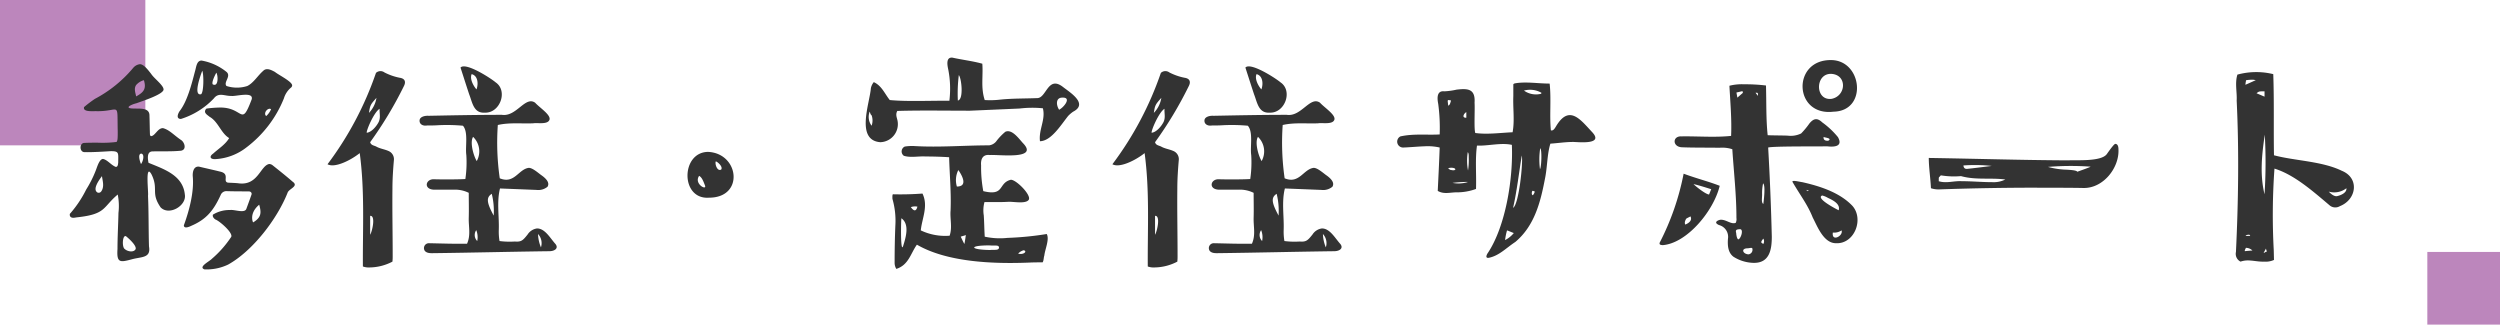
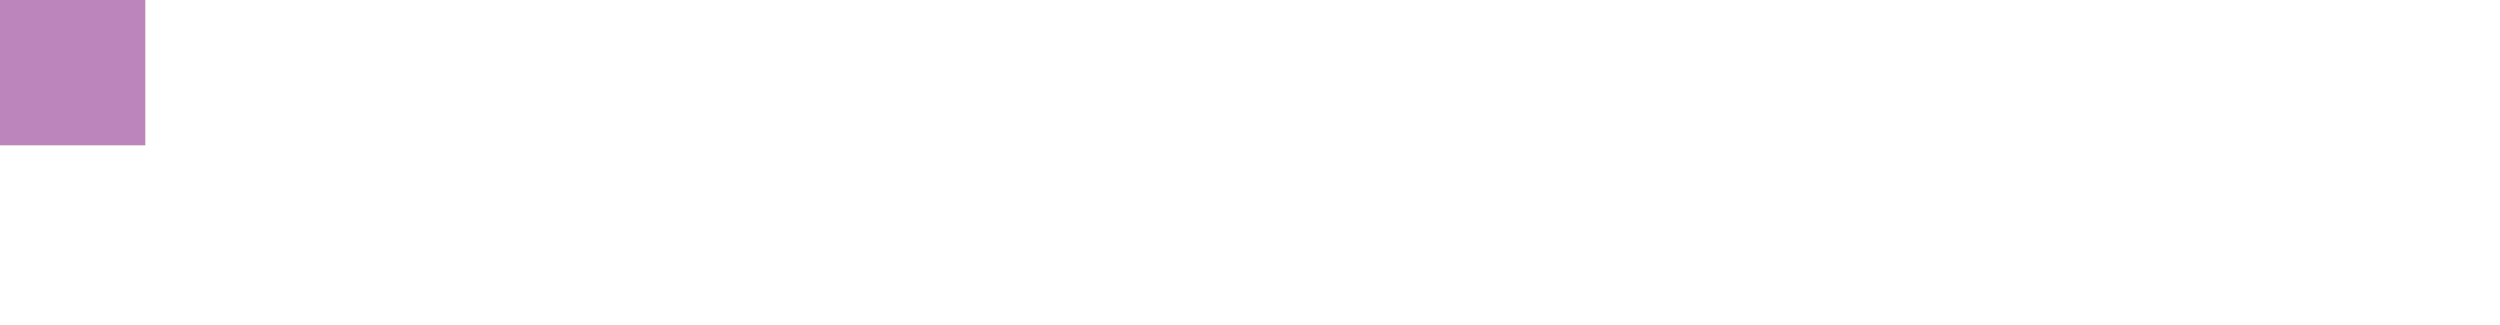
<svg xmlns="http://www.w3.org/2000/svg" width="516" height="67" viewBox="0 0 516 67">
  <g transform="translate(-100 -5652)">
    <rect width="30" height="30" transform="translate(100 5652)" fill="#bc86bc" />
-     <rect width="15" height="15" transform="translate(601 5704)" fill="#bc86bc" />
-     <path d="M2.95-8.15c6-.65,5.2-2.05,8.35-4.7a12.136,12.136,0,0,1,.15,3.8c-.05,2.45-.2,4.95-.2,7.45-.2,2.9.55,2.75,2.85,2.15,2.05-.6,4.1-.2,3.65-2.7-.1-3.35-.05-7.1-.2-10.45.15-.55-.65-6.8.7-4.45,1.55,3.1-.2,3.8,1.9,6.85,1.75,1.8,5.4-.35,5-2.65-.4-4-4.35-5.25-7.5-6.55-.15-.8-.4-2.35.85-2.35,1.95-.05,4,.05,5.9-.15,1.15-.25.7-1.65.05-2.15C23-25,22-26.2,20.65-26.55c-1.1-.05-1.65,1.65-2.5,1.65a.421.421,0,0,1-.2-.35c-.05-1.25-.05-2.55-.1-3.85.05-1.7-1.9-1.45-3.15-1.5-2.25,0-.75-.8.5-1.1,1.2-.45,5.3-1.75,5.55-2.75.15-.85-1.95-2.35-2.55-3.3-.55-.7-1.55-2.05-2.35-2A2.164,2.164,0,0,0,14.5-39a26.254,26.254,0,0,1-7.9,6.4,24.134,24.134,0,0,0-2.25,1.7c-.3,1.1,1.9.8,2.65.85,4.85.05,4.15-2.2,4.3,4.2,0,1.25,0,1.9-.25,2.15a23.5,23.5,0,0,1-3.9.15c-.9,0-1.8,0-2.8.05-1,.1-.95,1.85.05,1.9,1.8.05,4.6-.15,5.5-.2,1.75,0,1.5.4,1.5,2.35-.05.35-.05.9-.5.9C9.95-18.9,9.2-20,8.25-20.2c-.75.05-1.2,1.65-1.45,2.3a22.988,22.988,0,0,1-2,4A23.088,23.088,0,0,1,1.5-8.95c-.15.1-.1.4-.05.55C1.75-7.85,2.45-8.1,2.95-8.15ZM16.15-21.3c.85.15.25,1.9-.05,2.15C16-19.35,15.3-21.2,16.15-21.3ZM15.1-35.45a3.261,3.261,0,0,1,1.6-1c.55,1.8-.05,2.5-1.6,3.35C14.95-33.9,14.6-34.7,15.1-35.45ZM13-4.25c.55.45,2.2,1.9,2,2.65-.35.75-1.65.55-2.25,0C12.15-1.95,12.25-4.55,13-4.25ZM8.05-16.65c.1.95.55,2.15-.15,3.15a.641.641,0,0,1-.75.25C5.95-13.9,7.6-16.05,8.05-16.65ZM47.4-15.5c-1.15-1-2.45-2.05-4.15-3.4a1.2,1.2,0,0,0-.7-.25c-1.8.35-2.3,4.45-6.2,4-.75-.1-1.5-.1-2.3-.15-1.2-.25.55-1.85-1.7-2.3-1.4-.35-2.8-.65-4.25-1-1.2-.15-1.4,1.25-1.3,2.15.25,3.1-.7,6.8-1.85,9.95,0,.8,1.15.3,1.55.1,3.15-1.35,4.6-3.2,6.05-6.35a1.256,1.256,0,0,1,1.15-.8c1.5.05,3.05.05,4.6.05.45,0,.75.3.6.7-.35,1-.7,1.95-1.05,2.9-.35,1-2.5.1-3.35.25a6.445,6.445,0,0,0-3.55.95c-.15.4.2.8.5,1,.8.25,3.95,2.95,3.2,3.7A21.607,21.607,0,0,1,30.75.4c-.5.55-2.9,1.7-1.55,2.2a10.275,10.275,0,0,0,4.9-1c5.1-2.85,10.1-9.4,12.25-14.8C46.6-14.05,48.75-14.55,47.4-15.5ZM39.25-7.1c-.05,0-.9-1.85,1.25-3.65C40.95-9.15,41-8.15,39.25-7.1ZM24.35-28.45a15.922,15.922,0,0,0,6.8-4.25c1-1.3,2.25-.45,3.6-.5.85.15,4.65-1,4.2.7-2.25,5.95-1.6,1.55-6.7,1.7a22.779,22.779,0,0,0-2.55.2c-.15,0-.3.25-.35.4-.2.6.5.95.9,1.3,1.8,1,2.35,3.4,4.05,4.4-.8,1.35-2.15,2.15-3.3,3.2-.8.55-.7,1.15.35,1.15A11.465,11.465,0,0,0,37.9-22.6a23.766,23.766,0,0,0,7.7-10.1,4.608,4.608,0,0,1,1.5-2.25.617.617,0,0,0,.2-.4c.05-.8-2.85-2.2-3.55-2.8-.75-.4-1.75-.95-2.45-.2-1.1.95-1.95,2.45-3.25,3.1a7.012,7.012,0,0,1-4.3,0c-.7-.8,1.1-2.05-.05-2.95a11.284,11.284,0,0,0-5.1-2.3c-1.05,0-1.1,1.45-1.35,2.2-.7,2.7-1.6,6.2-3.15,8.2C23.75-29.6,23.25-28.45,24.35-28.45ZM42-30.2c.2-.25.65-.5.95-.25a4.088,4.088,0,0,1-1,1.4C41.55-29.35,41.75-29.95,42-30.2ZM31.65-38c.4.65.45,3.05-.75,2.4C30.65-36.05,31.35-37.45,31.65-38Zm-2.9-.4c.35.85.3,4.5-.25,4.85C26.75-33.15,28.55-37.9,28.75-38.4ZM97.85-5.85A2.745,2.745,0,0,0,95.9-4.6c-1,1.25-1.3,1.55-2.65,1.45a16.334,16.334,0,0,1-3.15-.1,11.858,11.858,0,0,1-.15-2.3c.1-2.8-.45-5.8.25-8.55,2.55.1,5.1.2,7.55.3a2.979,2.979,0,0,0,2.25-.65c.6-.95-.55-1.9-1.35-2.45-.85-.65-1.85-1.5-2.55-1.45-2.1.3-2.95,3.4-5.95,2.15a51.6,51.6,0,0,1-.4-11c2.4-.55,4.9-.25,7.3-.35.9-.15,2.95.3,3.35-.7s-2-2.5-2.95-3.55c-2.05-1.45-3.85,2.95-6.85,2.5-5.1,0-10.1.1-15.15.2-.65-.05-1.8.15-1.85.95s.7,1.2,1.55,1.05c.65,0,1.5,0,2.2-.05a36.12,36.12,0,0,1,5.2.1c1.15,1.3.45,4.3.7,6.05a23.459,23.459,0,0,1-.2,4.95c-1.45.1-5,.1-6.45.05-1.75-.1-2.25,2.05-.05,2.15H80.6a6.386,6.386,0,0,1,3.15.65c0,1.7.05,3.45,0,5.15C83.7-6.2,84.2-4.5,83.4-2.7c-2.65.05-5.25-.05-7.9-.1a1.006,1.006,0,0,0-.8,1.6c.5.55,1.35.45,2.05.45,7.8-.1,15.8-.3,23.6-.4,1.25,0,2.05-.7,1.2-1.6C100.5-3.95,99.45-5.85,97.85-5.85ZM85.5-3.25a1.752,1.752,0,0,1-.2-2.25A3.878,3.878,0,0,1,85.5-3.25Zm-.1-16.5c-.7-1.15-1.45-3.95-.75-5A4.147,4.147,0,0,1,85.4-19.75ZM88.9-8.5c-1.5-2.75-1.55-3.75-.4-4.5A14.679,14.679,0,0,1,88.9-8.5Zm9.75,6.55a7.746,7.746,0,0,1-.6-2.75A2.762,2.762,0,0,1,98.65-1.95ZM61.25-21.4c1.05,7.8.6,15.55.65,23.4a3.522,3.522,0,0,0,1.45.2A10.374,10.374,0,0,0,68,1a10.452,10.452,0,0,0,.05-1.25c0-4.65-.1-9.15-.05-13.85,0-2.05.15-4.1.3-5.85a1.826,1.826,0,0,0-1.15-1.9c-.8-.35-1.65-.45-2.4-.85-.5-.3-1.15-.25-1.35-.95A79.506,79.506,0,0,0,70.35-35.2c.5-.95.2-1.6-.85-1.75a11.9,11.9,0,0,1-3.15-1.1,1.362,1.362,0,0,0-1.75.1,68.15,68.15,0,0,1-10,18.85C56.1-18.25,59.45-19.95,61.25-21.4ZM63.4-8.45c1.2-.1.4,3.3,0,3.9ZM64.7-32.8a5.726,5.726,0,0,1-1.55,3.1C63.4-31.3,63.45-31.4,64.7-32.8Zm.65,2.25c-.05.95.25,1.8-.2,2.75-.5.95-1.5,2.1-2.45,2.2C62.55-25.95,64.15-29.8,65.35-30.55Zm21.7.8c3.15.15,4.85-4.5,2.25-6.25-.85-.75-6.2-4.25-7.25-3.05.6,1.85,1.2,3.75,1.8,5.55C84.5-31.85,84.75-29.6,87.05-29.75Zm-2.7-7.95c1.35.35,1.4,2.1,1,3.15C85-34.9,83.85-36.55,84.35-37.7Zm49,25.5c7.3,0,6.25-9.15-.2-9.45C127.5-21.6,127.4-11.75,133.35-12.2Zm1.4-7.5c.5.2,1.5,1.15,1.1,1.7C135-17.55,134.5-19.25,134.75-19.7Zm-3.45,3c.6.3.9,1.2,1.2,1.95C133-13.55,130.15-15.05,131.3-16.7Zm46.1,3.65c-2.05.15-4.05.2-6.1.15-.15.1-.1.75-.1.95a16.331,16.331,0,0,1,.6,5.55c-.1,2.45-.15,4.85-.15,7.7A2.407,2.407,0,0,0,172,2.5c2.55-.8,2.95-3.2,4.25-5,6.2,3.6,15.6,4,23.15,3.7.9-.05,1.85-.05,2.8-.05.25-.4.2-1,.35-1.4.15-1.35,1.1-3.35.5-4.45a64.37,64.37,0,0,1-8.1.8,14.646,14.646,0,0,1-4.7-.25c-.1-1.55-.1-2.95-.2-4.4a6.446,6.446,0,0,1,.15-2.75c1.6,0,3.4.05,4.95-.05,1.05-.05,3.65.5,4.2-.45.5-1-2.6-4.1-3.7-4.1-2.7.65-1.2,3.45-5.7,2.35a26.784,26.784,0,0,1-.45-5.3c-.1-1.1.2-2.35,1.8-2.15,1.75-.15,10.3,1.05,6.8-2.5-.9-1-2.25-2.9-3.6-2.3a12.007,12.007,0,0,0-1.75,1.8,2.247,2.247,0,0,1-1.6,1c-5.05,0-10.25.45-15.35.15a9.4,9.4,0,0,0-2.05.1,1.106,1.106,0,0,0-.2,1.9c1.35.45,3.1.05,4.5.15,1.65,0,3.2.05,4.85.15.1,3.7.45,7.3.3,11-.15,1.75.4,3.5-.2,5.2a11.635,11.635,0,0,1-5.95-1.1C177.3-7.95,178.65-10.45,177.4-13.05Zm20.9,11.7c.8.2,0,1-1.15.7A2.269,2.269,0,0,1,198.3-1.35Zm-7.15-1c1.35.1,2-.15,2.05.45-.05.65-1,.4-1.85.5C187.15-1.45,186.9-2.35,191.15-2.35Zm-5.1-.3c-.2-.3-.65-1.3-.75-1.5.2-.1.95-.25,1.05-.35C186.35-4.5,186.15-3,186.05-2.65ZM184.8-17.9c.95,1.35,1.9,3.4-.3,3.4A4.6,4.6,0,0,1,184.8-17.9ZM173.4-2.2c-.55,1.55-.45-5.05-.35-5.75C174.8-6.7,173.95-3.95,173.4-2.2Zm1.6-8.05a2.53,2.53,0,0,1,1.35-.1C176-8.9,175.25-9.9,175-10.25Zm31.4-24.8c-3.15-2.45-3.4,2.35-5.35,2.3-2.45.1-5,.05-7.5.3a18.074,18.074,0,0,1-3.3.1c-.85-2.55-.3-4.95-.5-7.5-1.95-.55-4.15-.8-6.15-1.25-1.35-.15-1.1,1.45-.9,2.35a20.494,20.494,0,0,1,.25,6.55c-3.85-.05-8.65.2-12.3-.15-1.05-1.3-1.65-2.95-3.3-3.7a2.908,2.908,0,0,0-.6,1.25c-.25,3.15-3.2,10.75,1.95,11.15a3.733,3.733,0,0,0,3.55-4.45c-.15-.7-.45-1.25-.05-2,5-.15,10-.05,15-.05,3.45-.15,6.85-.3,10.25-.45a22.043,22.043,0,0,1,4.8-.05c.6,2.35-.9,4.4-.6,6.8,2.3-.05,4.25-3.25,5.8-5.2a6.524,6.524,0,0,1,1.05-.9C211.7-31.6,207.8-33.95,206.4-35.05Zm-39.5,8a3.033,3.033,0,0,1-.4-2.9c.1.1.1.55.4.75A3.172,3.172,0,0,1,166.9-27.05Zm17.8-5.2a30.749,30.749,0,0,1,.2-5.25C185.45-36.9,185.95-32.45,184.7-32.25Zm20.9,1.9c-.65-1-.7-2.5.65-2.5C208.3-32.95,206.55-30.8,205.6-30.35Zm54.25,24.5A2.745,2.745,0,0,0,257.9-4.6c-1,1.25-1.3,1.55-2.65,1.45a16.334,16.334,0,0,1-3.15-.1,11.858,11.858,0,0,1-.15-2.3c.1-2.8-.45-5.8.25-8.55,2.55.1,5.1.2,7.55.3a2.979,2.979,0,0,0,2.25-.65c.6-.95-.55-1.9-1.35-2.45-.85-.65-1.85-1.5-2.55-1.45-2.1.3-2.95,3.4-5.95,2.15a51.6,51.6,0,0,1-.4-11c2.4-.55,4.9-.25,7.3-.35.9-.15,2.95.3,3.35-.7s-2-2.5-2.95-3.55c-2.05-1.45-3.85,2.95-6.85,2.5-5.1,0-10.1.1-15.15.2-.65-.05-1.8.15-1.85.95s.7,1.2,1.55,1.05c.65,0,1.5,0,2.2-.05a36.12,36.12,0,0,1,5.2.1c1.15,1.3.45,4.3.7,6.05a23.459,23.459,0,0,1-.2,4.95c-1.45.1-5,.1-6.45.05-1.75-.1-2.25,2.05-.05,2.15h4.05a6.386,6.386,0,0,1,3.15.65c0,1.7.05,3.45,0,5.15-.05,1.85.45,3.55-.35,5.35-2.65.05-5.25-.05-7.9-.1a1.006,1.006,0,0,0-.8,1.6c.5.55,1.35.45,2.05.45,7.8-.1,15.8-.3,23.6-.4,1.25,0,2.05-.7,1.2-1.6C262.5-3.95,261.45-5.85,259.85-5.85ZM247.5-3.25a1.752,1.752,0,0,1-.2-2.25A3.878,3.878,0,0,1,247.5-3.25Zm-.1-16.5c-.7-1.15-1.45-3.95-.75-5A4.147,4.147,0,0,1,247.4-19.75ZM250.9-8.5c-1.5-2.75-1.55-3.75-.4-4.5A14.679,14.679,0,0,1,250.9-8.5Zm9.75,6.55a7.747,7.747,0,0,1-.6-2.75A2.762,2.762,0,0,1,260.65-1.95ZM223.25-21.4c1.05,7.8.6,15.55.65,23.4a3.523,3.523,0,0,0,1.45.2A10.374,10.374,0,0,0,230,1a10.45,10.45,0,0,0,.05-1.25c0-4.65-.1-9.15-.05-13.85,0-2.05.15-4.1.3-5.85a1.826,1.826,0,0,0-1.15-1.9c-.8-.35-1.65-.45-2.4-.85-.5-.3-1.15-.25-1.35-.95a79.507,79.507,0,0,0,6.95-11.55c.5-.95.2-1.6-.85-1.75a11.9,11.9,0,0,1-3.15-1.1,1.362,1.362,0,0,0-1.75.1,68.15,68.15,0,0,1-10,18.85C218.1-18.25,221.45-19.95,223.25-21.4ZM225.4-8.45c1.2-.1.4,3.3,0,3.9Zm1.3-24.35a5.726,5.726,0,0,1-1.55,3.1C225.4-31.3,225.45-31.4,226.7-32.8Zm.65,2.25c-.05.95.25,1.8-.2,2.75-.5.95-1.5,2.1-2.45,2.2C224.55-25.95,226.15-29.8,227.35-30.55Zm21.7.8c3.15.15,4.85-4.5,2.25-6.25-.85-.75-6.2-4.25-7.25-3.05.6,1.85,1.2,3.75,1.8,5.55C246.5-31.85,246.75-29.6,249.05-29.75Zm-2.7-7.95c1.35.35,1.4,2.1,1,3.15C247-34.9,245.85-36.55,246.35-37.7Zm30.2,15.15c.7,0,3.8-.25,4.4-.25a10.954,10.954,0,0,1,3.2.25c-.1,2.85-.25,5.9-.4,8.95,1.25.75,2.6.3,3.85.3a11.518,11.518,0,0,0,4.05-.7c.1-3.15-.2-6.15.2-8.95,2.3.1,4.95-.65,7.2-.15.3,7-1.3,16.8-4.95,22.3-.05.05-.8,1.2.25,1,2.1-.45,3.5-2,5.4-3.25,3.95-3.3,5.2-8.2,6.1-12.9.55-2.55.45-5.15,1.15-7.4,1.55-.1,3.1-.35,4.7-.35,1,0,6.4.65,3.95-2-2.4-2.55-4.75-5.85-7.5-1.2-.3.5-.6.95-1.05.8-.3-3.1.1-6.35-.25-9.65-2.35,0-4.6-.4-6.85-.1-.1.05-.45,0-.65.25v2.45c-.1,2.55.3,5.05-.15,7.45-2.45.1-5.25.5-7.7.15-.3-.85-.05-4.9-.15-6.25.2-2.95-1.5-2.95-3.7-2.7a15.019,15.019,0,0,1-2.5.35c-1.6-.2-1.55,1.35-1.3,2.6a37.482,37.482,0,0,1,.3,6.3c-2.7.15-5.35-.2-8.1.4A1.215,1.215,0,0,0,276.55-22.55Zm21.1,19.1a12.792,12.792,0,0,1,.4-2c.45.15.85.35,1.4.55A5.582,5.582,0,0,1,297.65-3.45Zm5.65-9.3c-.15-.1-.2-.4-.05-.8.1-.15.2,0,.5.05C303.85-13.35,303.35-12.5,303.3-12.75Zm1.55-5.35a15.108,15.108,0,0,1,.05-4.3C305.3-22.15,305.15-18.4,304.85-18.1Zm.3-15.75-.05.2a4.262,4.262,0,0,1-3.55-.65A4.7,4.7,0,0,1,305.15-33.85ZM301.1-20.9c.3,1.35-.6,10.15-1.8,10.8C300.1-13.6,300.55-17.65,301.1-20.9Zm-10.95.45A14.02,14.02,0,0,1,290-17.8a10.728,10.728,0,0,1-.05-3.8C290.15-21.35,290.15-21.05,290.15-20.45Zm-.5-9.4v1.15C288.55-28.65,289.25-29.7,289.65-29.85Zm.25,14.4v.05a6.629,6.629,0,0,1-3.1.15A25.416,25.416,0,0,1,289.9-15.45Zm-2.5-2.6c-.2.3-.55.2-1.1.1l-.4-.3C286.05-18.4,287.25-18.5,287.4-18.05Zm-1.45-14.3a2.58,2.58,0,0,1,.55.1c-.15.4-.2.95-.6,1.05C285.85-32,285.7-32.3,285.95-32.35Zm80.4,7.65a17.059,17.059,0,0,0-3.25-3.05c-1-.95-1.75-.85-2.65.25a16.065,16.065,0,0,1-1.7,2.05A4.934,4.934,0,0,1,356-25c-.8-.05-3.9-.05-4.15-.1-.35-3.2-.25-6.65-.35-10.25a33.944,33.944,0,0,0-4.5-.25,10.374,10.374,0,0,0-3.05.3c.2,3.65.5,7,.35,10.35-3.35.35-6.75.05-10.25.1-1.9-.1-1.9,2.2.15,2.25,2.6.1,5.1.05,7.7.1a6.669,6.669,0,0,1,2.65.3c.3,4.65.85,9.4.85,14.2a1.7,1.7,0,0,1-.15,1c-.95.35-1.9-.65-3.05-.65-.4,0-1.75.5-.4,1.1a2.516,2.516,0,0,1,1.85,2.85c-.1,1.35,0,2.85,1.15,3.7a8.055,8.055,0,0,0,4,1.25c3.5.15,3.9-2.85,3.9-5.4-.15-6.2-.4-12.25-.75-18.4,1.05-.3,10.15-.2,12.15-.25C365.4-22.65,367.5-22.65,366.35-24.7ZM345.4-33.9c.4-.1.9-.2,1.25-.3,0-.05.05.3.1.35-.35.3-.75.65-1.15,1C345.55-33.05,345.45-33.65,345.4-33.9Zm.4,30.3c-.2,0-.4-.55-.45-1.3-.2-.7.1-.75.8-.8C346.95-5.65,346.3-3.7,345.8-3.6Zm2.1,3.1c-1.15-.05-1.65-1.2-.25-1.25.4,0,.7-.15,1-.05A.957.957,0,0,1,347.9-.5Zm1.45-33.35c.6-.05.45.1.5.65C349.85-33.2,349.3-33.9,349.35-33.85Zm1.6,31.2c-.4-.25-.7-.25,0-1.1A1.083,1.083,0,0,1,350.95-2.65Zm0-8.25c-.45-.3-.25-1.2-.25-1.95a9.8,9.8,0,0,1,.2-2.3C351.5-14.75,350.95-10.9,350.95-10.9ZM363.4-24.75c0,.1,1.1.2,1.2.45.1.2-.25.4-.45.35C363.65-23.95,363.3-24.2,363.4-24.75ZM359-15.4c-.5-.05-2.35-.55-2,0,1.6,2.75,3.1,4.65,4.15,7.3.95,1.8,2.25,5.35,4.85,5.3,3.75.15,5.75-4.95,3.35-7.7C366.7-13.3,362.55-14.6,359-15.4Zm1.1,1.85c-.1-.1-.35-.25-.4-.35-.1.1.6.2.65.2Zm3,.9a4.394,4.394,0,0,1,1.2.5c1.1.5,2.6,1.3,2.2,2.55C365.8-9.95,361.7-12.1,363.1-12.65ZM365.3-5a2.707,2.707,0,0,0,1.8-.45C367.5-4.3,365-3,365.3-5Zm-23.35-9.65c-2.3-.9-4.75-1.5-7.45-2.5A52.894,52.894,0,0,1,329.55-2.9c-.1.45.25.45.6.5C335.15-2.75,340.7-9.45,341.95-14.65Zm-7.1,8s-.3-.35.15-1.15c.05-.15.85-.45.9-.55C336.35-7.55,335.6-6.95,334.85-6.65Zm1.7-8.35c.95.2,2.35.65,3.65,1.05-.05.1-.45,1.1-.45,1.1C339-12.9,336.8-14.7,336.55-15ZM365-40.6c-8.2-.15-7.8,11.65.45,10.65C372.5-30.1,371.4-40.5,365-40.6Zm.05,8c-3.5.45-3.45-5.35,0-5.15C368.3-37.5,368.05-33.2,365.05-32.6Zm58.55,9.3c-.2,0-.8.75-1.75,2.1-1.15,1.6-6.3,1.2-8,1.3-9.65-.05-19.15-.35-28.75-.5,0,1.9.35,4.2.45,6.25a5.035,5.035,0,0,0,1.55.25c6.85-.25,15.35-.4,21.75-.35,2.9,0,5.55,0,8.15.05,4.1.1,7.45-4.15,7.25-8C424.25-22.5,424.2-23.3,423.6-23.3Zm-25.5,4.55c-1.7.2-3.5.45-5.05.6-.45.05-.75-.15-.8-.7A32.971,32.971,0,0,1,398.1-18.75Zm.15,3.35c-2.15,0-4.2-.2-6.35-.2-1.65-.1-3.15.5-4.75,0,.05-.25-.05-.75.1-.85s.25-.35.4-.35a16.571,16.571,0,0,0,4.1.15c3.05.85,6.1.3,9.15.7A5.384,5.384,0,0,1,398.25-15.4Zm17.5-2.15c-.15-.35-1.75-.4-2.75-.45a16.237,16.237,0,0,1-3.3-.55,56.988,56.988,0,0,1,8.8-.05C418.45-18.5,415.75-17.55,415.75-17.55ZM449.45,1A4.645,4.645,0,0,1,450.9.75c1.15,0,2.25.3,3.4.25a4.145,4.145,0,0,0,2.05-.35L456.3-1.4a134.108,134.108,0,0,1,.15-16.8c4.05,1.25,7.8,4.55,11.4,7.6a1.818,1.818,0,0,0,2.1.15c3.45-1.35,4.1-5.8.4-7.3-4.1-2-9.7-2.05-14-3.2-.1-5,.05-11.4-.15-16.75a14.815,14.815,0,0,0-7.4.1c-.55,1.75-.05,3.65-.15,5.35.5,10.35.35,20.85-.15,31.25A1.789,1.789,0,0,0,449.45,1ZM471.3-14.15c.1.9-1.05,1.45-2,1.65-.7.05-1.45-.75-1.65-.95A4.111,4.111,0,0,0,471.3-14.15ZM454.9-1.1a2.227,2.227,0,0,0-.6.3c.05,0-.15-.05-.1,0,.15-.25.5-.9.5-.9A1.687,1.687,0,0,0,454.9-1.1Zm-.5-11.8c-1-4.1-.55-8.25.05-12.3A101.389,101.389,0,0,1,454.4-12.9Zm0-20.15-1.65-.7c.5-.4.5-.4,1.65-.4Zm-3.8-3.4a10.557,10.557,0,0,1,1.3-.1,3.549,3.549,0,0,1,.7.1c-.15.05-2,.9-2.15.95A7.4,7.4,0,0,1,450.6-36.45Zm.85,32.1c0-.05-.1.05-.1.05-.4-.05-.75.1-.85-.15C450.75-4.45,451.3-4.75,451.45-4.35Zm-.9,2.5a2.031,2.031,0,0,1,1.35.55c.15,0-1.4.1-1.55.15C450.25-1.35,450.45-1.55,450.55-1.85Z" transform="translate(113 5705)" fill="#333" />
  </g>
</svg>